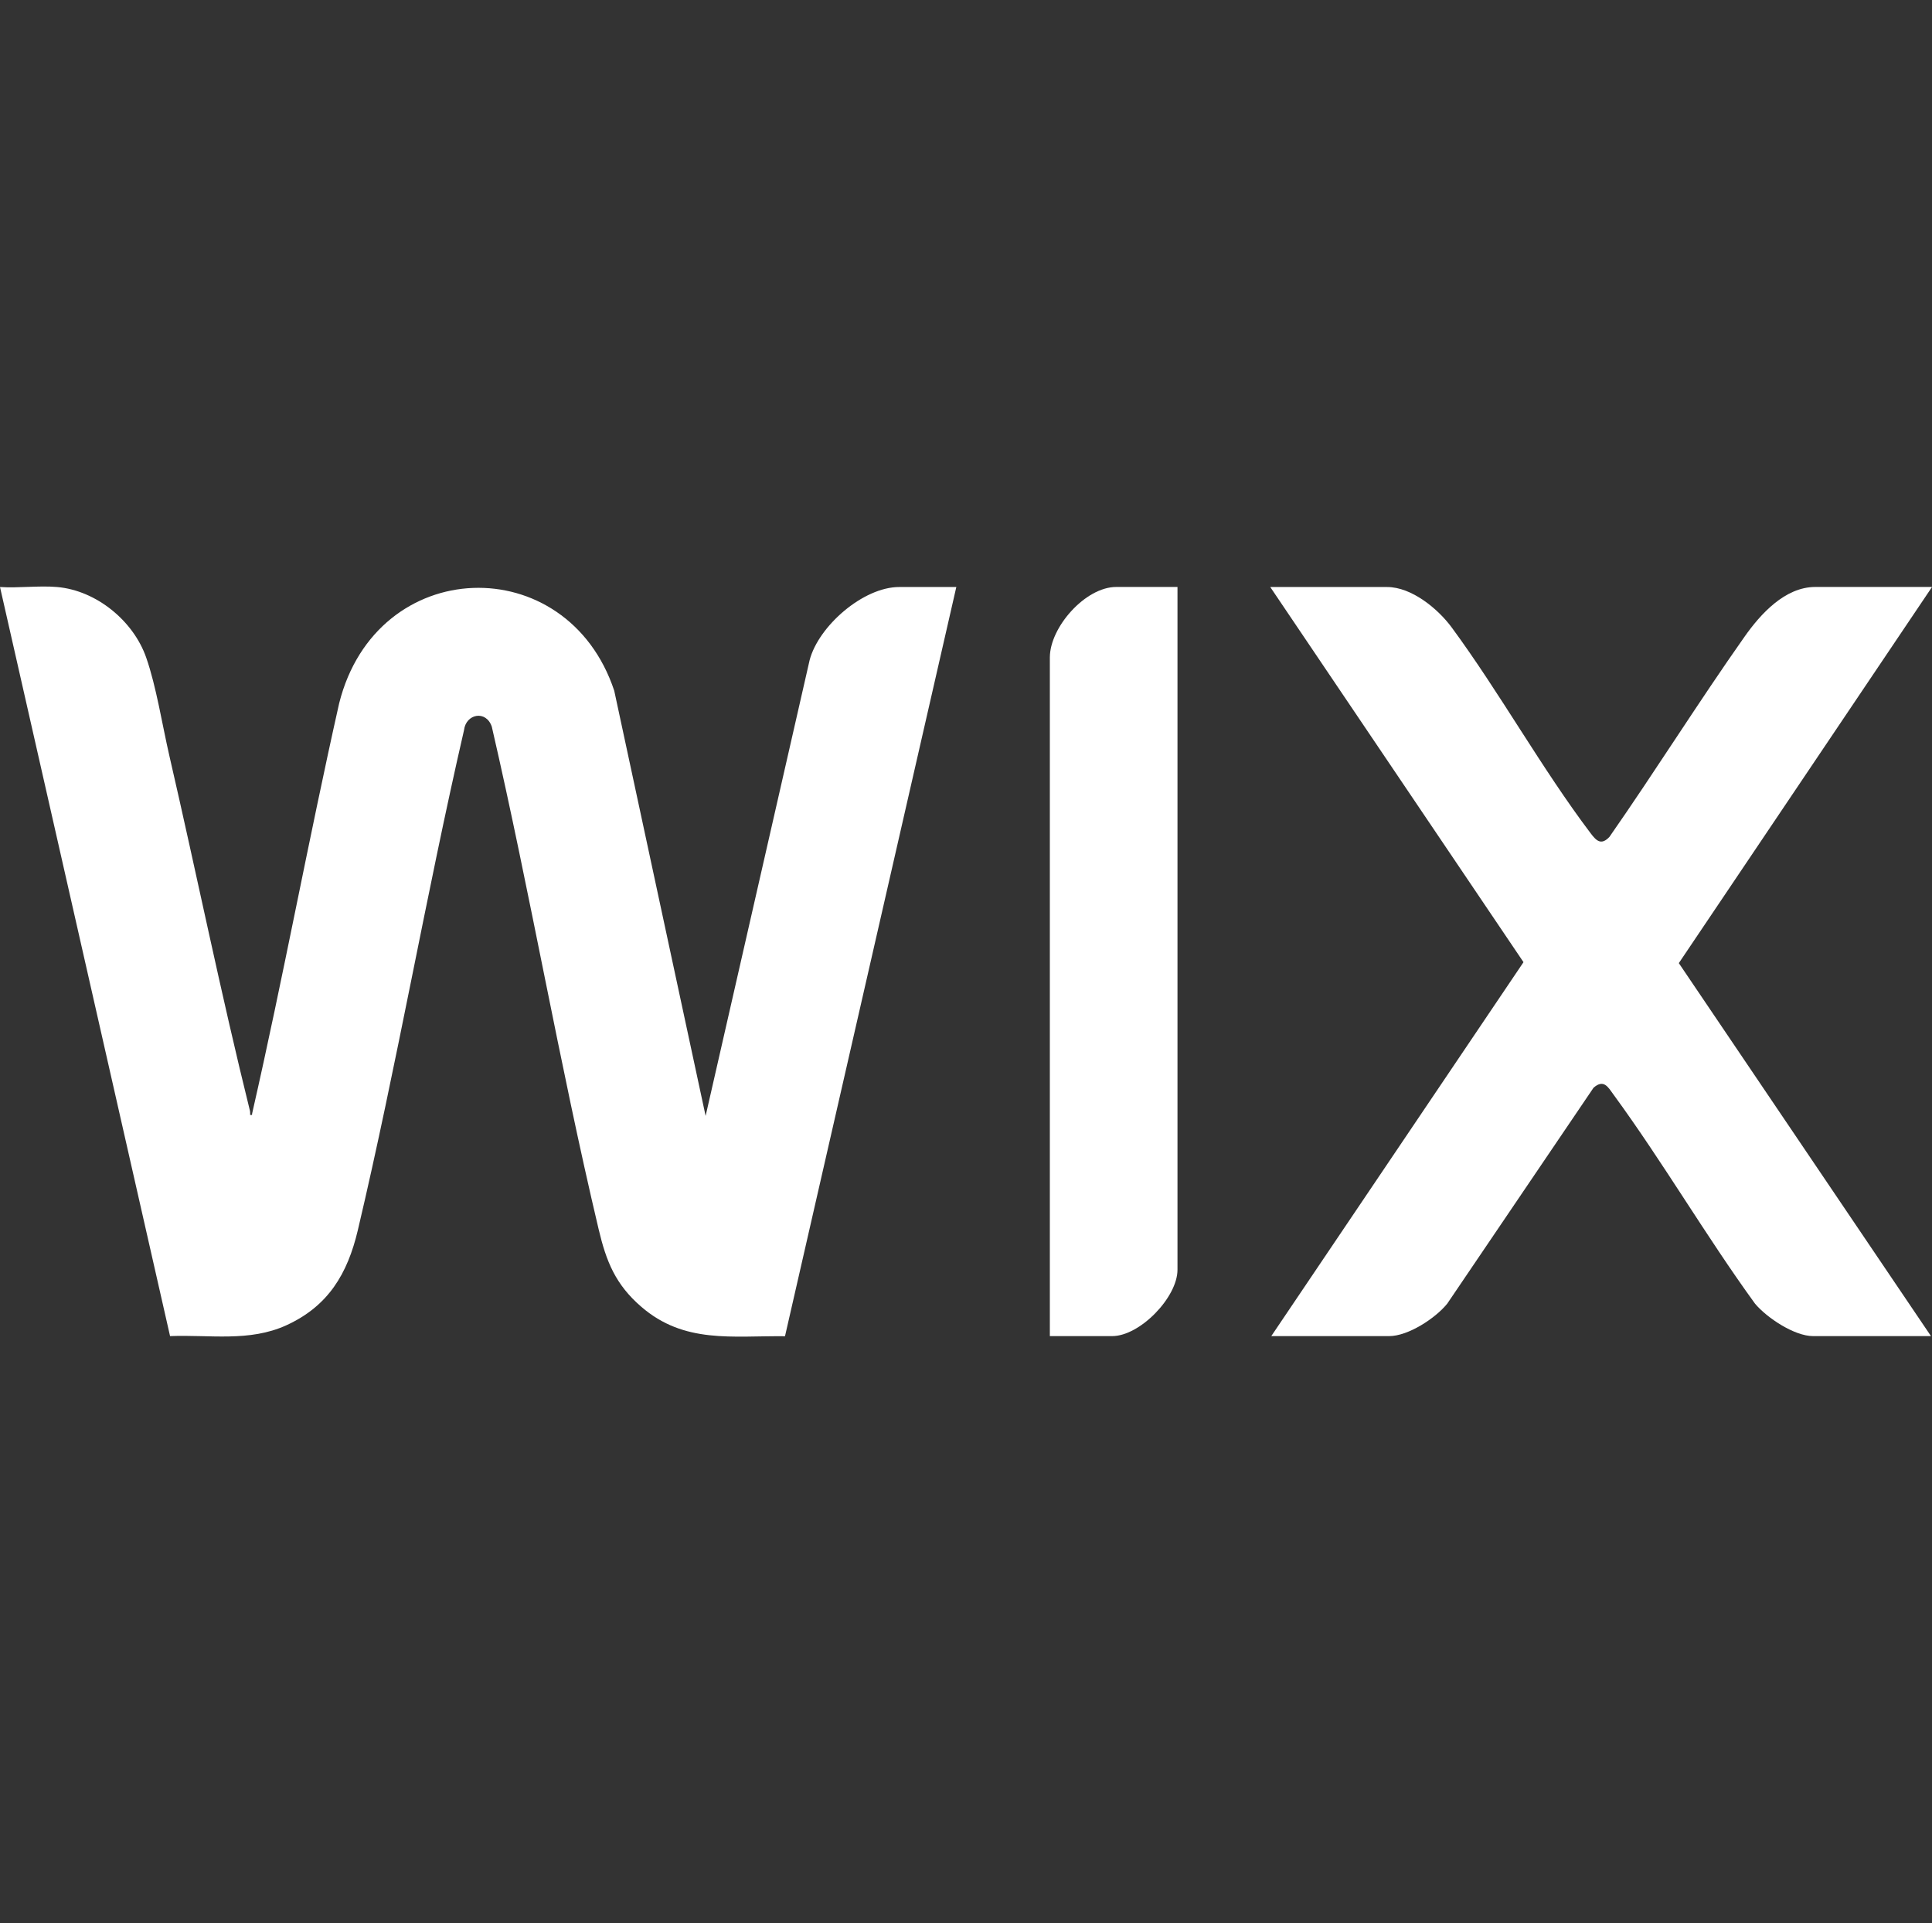
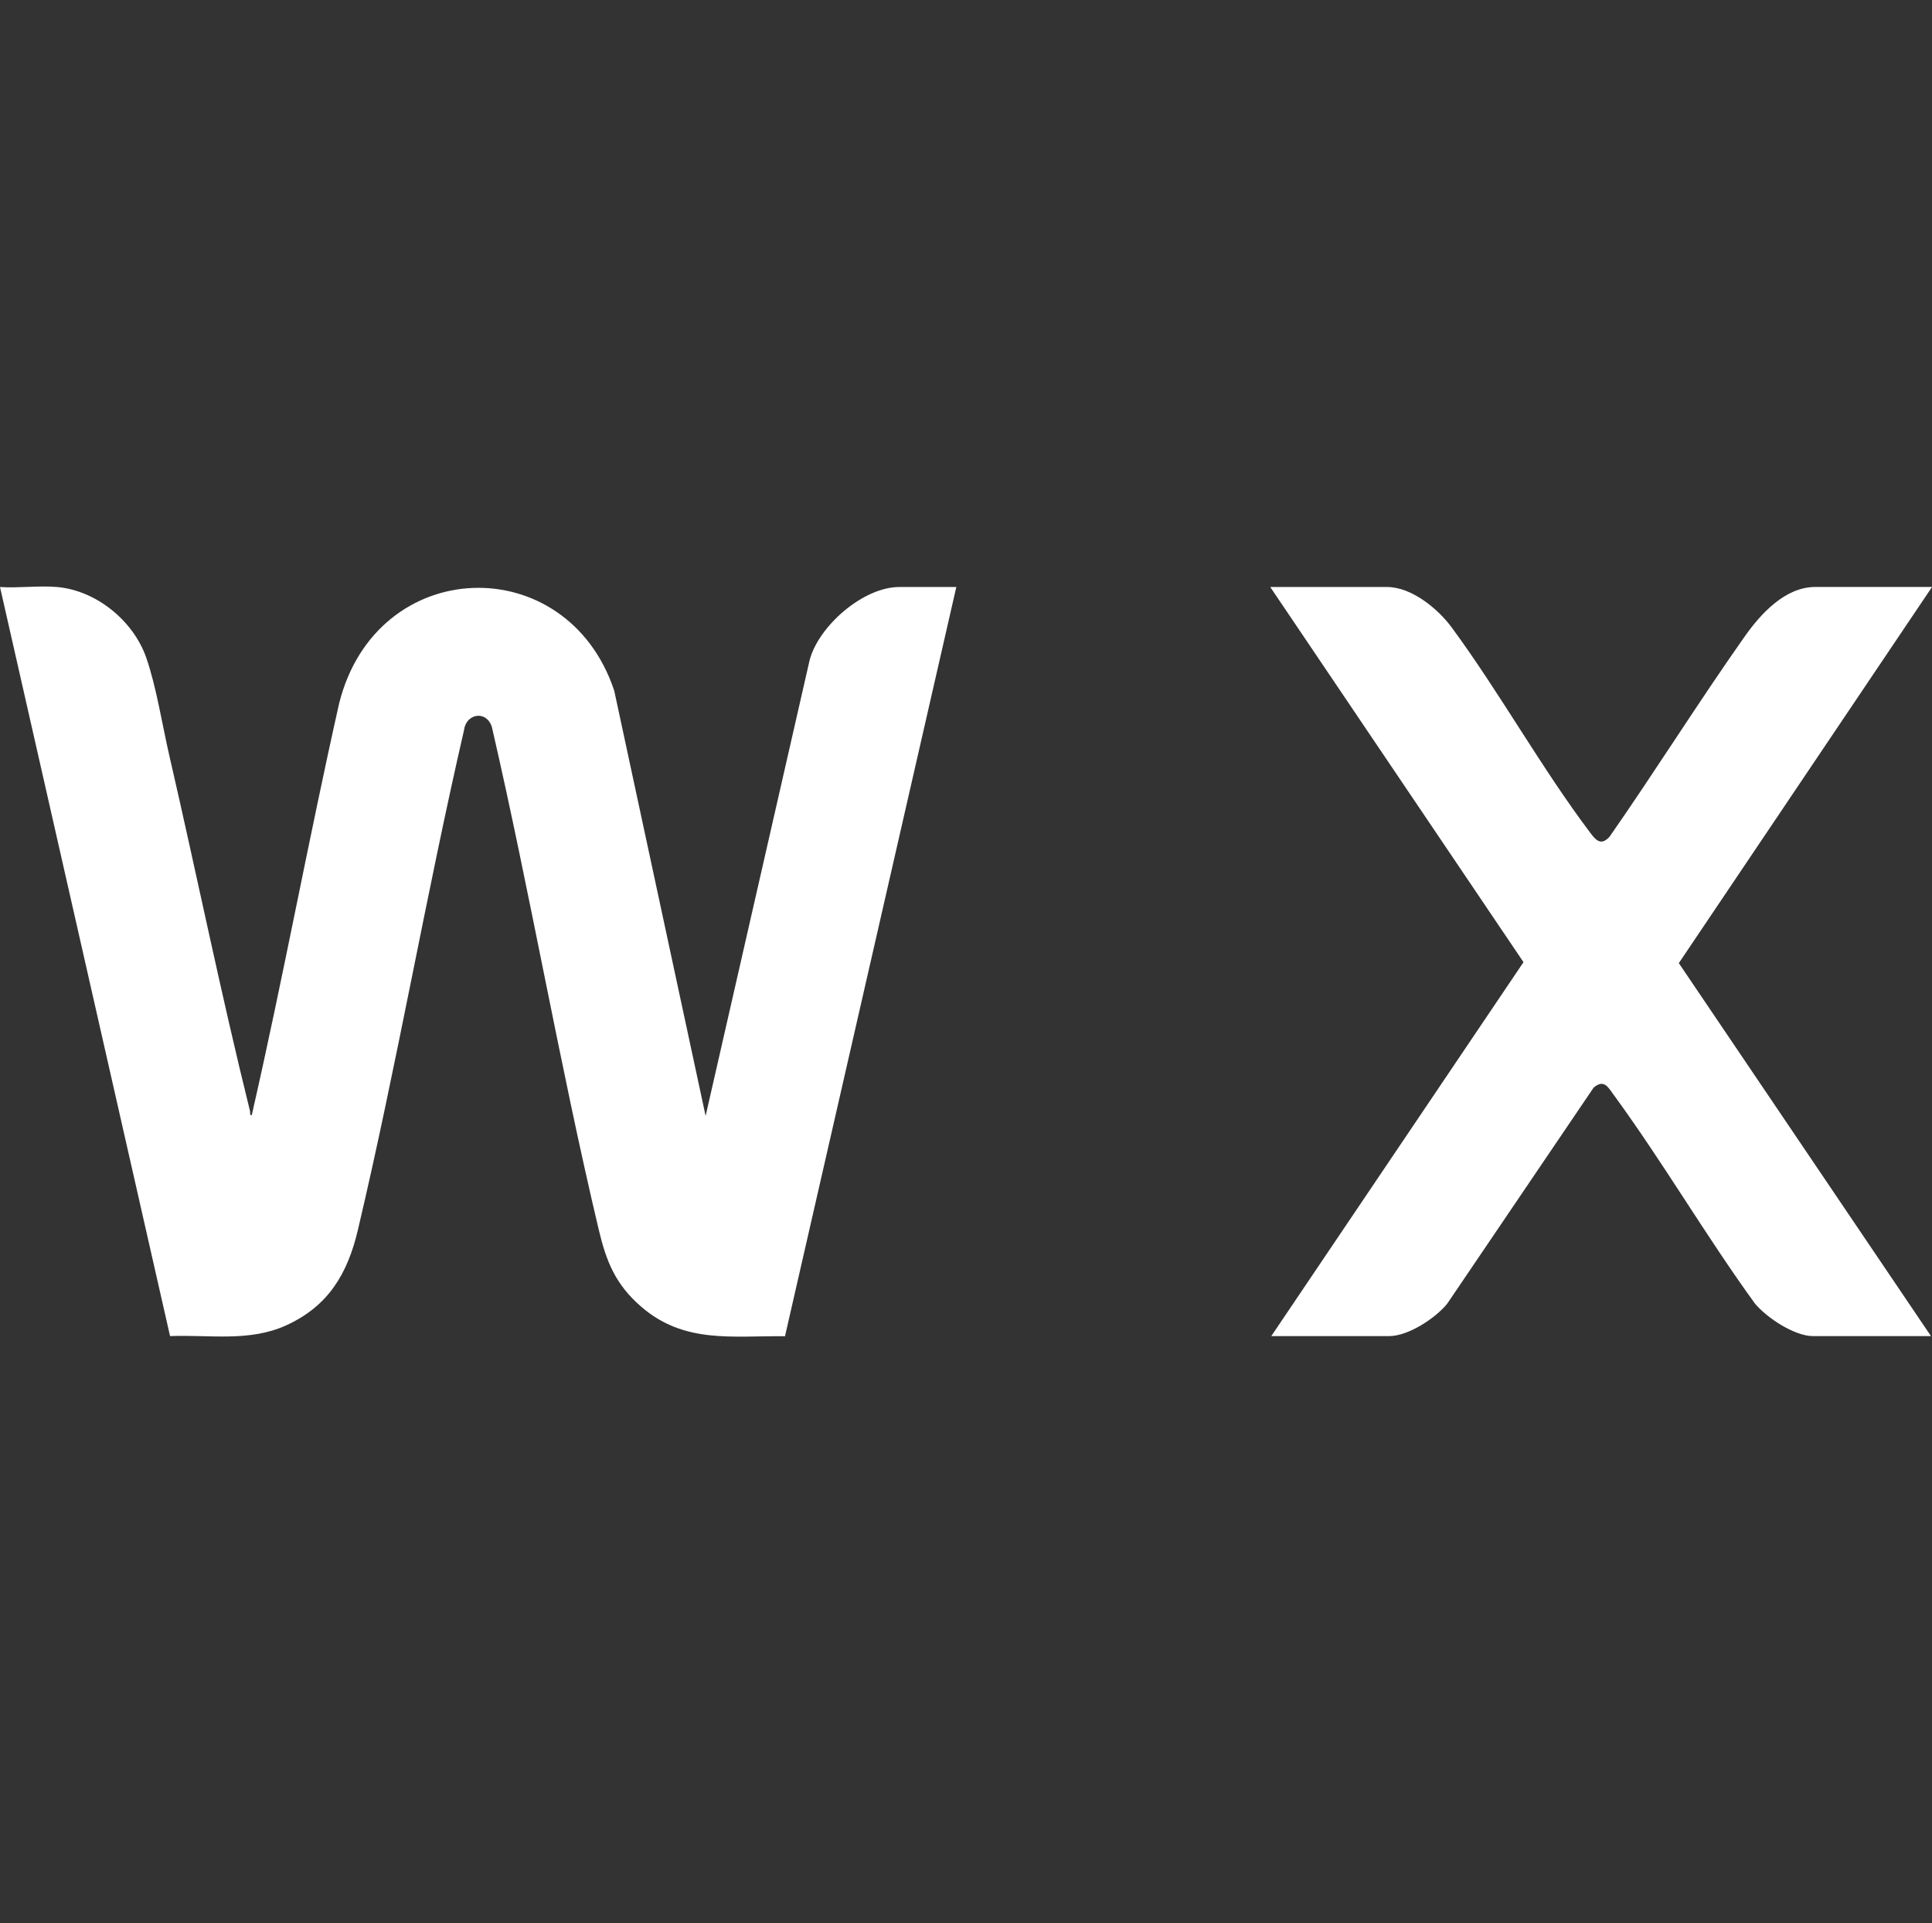
<svg xmlns="http://www.w3.org/2000/svg" id="Layer_1" data-name="Layer 1" viewBox="0 0 304.25 302.81">
  <rect x="0" y="0" width="304.25" height="302.81" fill="#333333" stroke="none" />
  <defs>
    <style>
      .cls-1 {
        fill: #fff;
      }
    </style>
  </defs>
  <g id="wix">
    <path class="cls-1" d="M9,92.43c6.17.54,12,5.32,14.02,11.1,1.59,4.54,2.54,10.66,3.65,15.47,4.29,18.59,8.09,37.35,12.68,55.86.06.22.04.46.04.69.43.04.26,0,.32-.24,4.9-21.44,8.87-43.11,13.7-64.57,5.88-23.46,35.89-24.32,43.32-1.98l14.39,66.95,16.38-71.77c1.42-5.39,8.46-11.51,14.1-11.51h9l-26.98,117.97c-8.33-.09-15.85,1.21-22.62-4.63-4.08-3.52-5.52-7.12-6.73-12.23-6.21-26.21-10.76-52.86-16.82-79.11-.89-2.67-4.08-2.06-4.38.55-6.02,26.12-10.56,52.63-16.72,78.72-1.62,6.85-4.64,11.96-11.27,14.98-5.84,2.66-12.07,1.45-18.3,1.7L0,92.43c2.91.19,6.12-.25,9,0Z" />
    <path class="cls-1" d="M304.25,92.43l-39.87,59.22,39.71,58.73h-18.56c-2.96,0-7.29-2.89-9.15-5.11-7.76-10.69-14.45-22.2-22.24-32.86-.89-1.22-1.56-2.56-3.19-1.14l-23.04,34c-1.86,2.3-6.15,5.11-9.15,5.11h-18.56l39.72-58.88-39.88-59.07h18.4c3.86,0,8.01,3.43,10.17,6.36,7.63,10.37,14.15,22.18,21.88,32.41.89,1.17,1.65,1.96,2.96.58,7.25-10.4,13.99-21.18,21.29-31.54,2.49-3.53,6.34-7.82,11.14-7.82h18.4Z" />
-     <path class="cls-1" d="M185.43,92.43v107.5c0,4.35-5.92,10.45-10.29,10.45h-9.81v-106.86c0-4.76,5.6-11.1,10.45-11.1h9.64Z" />
  </g>
</svg>